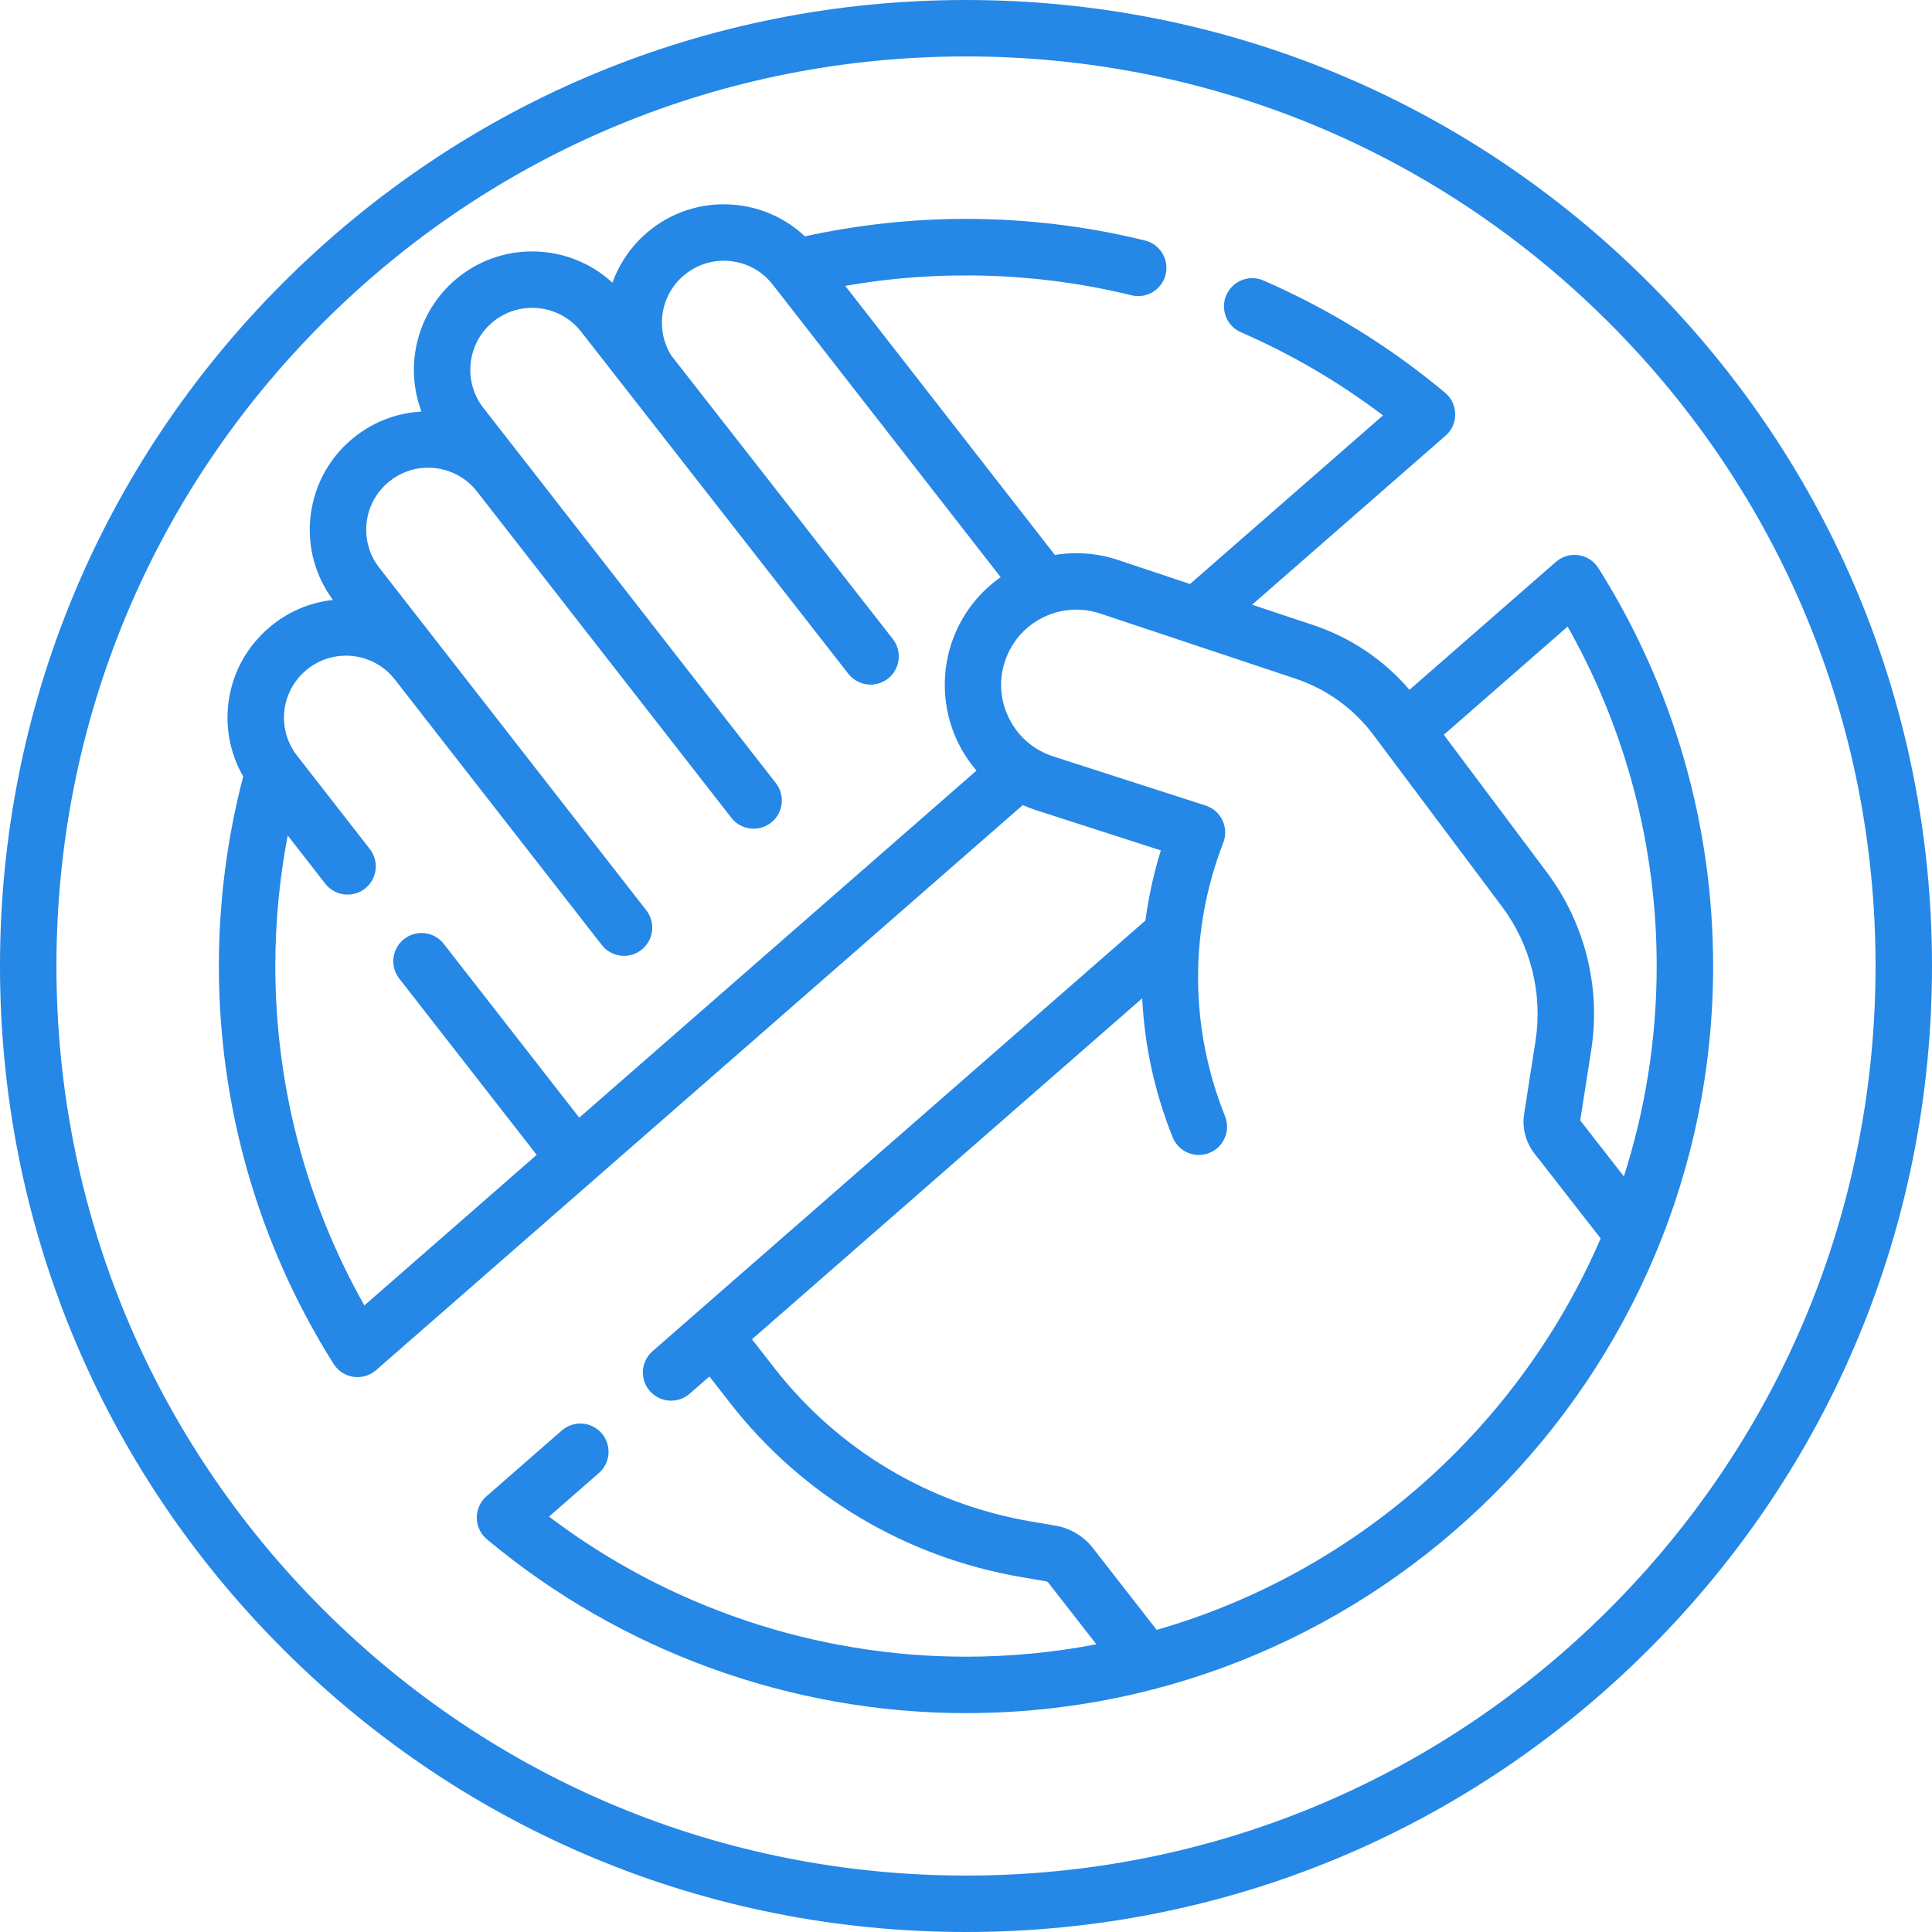
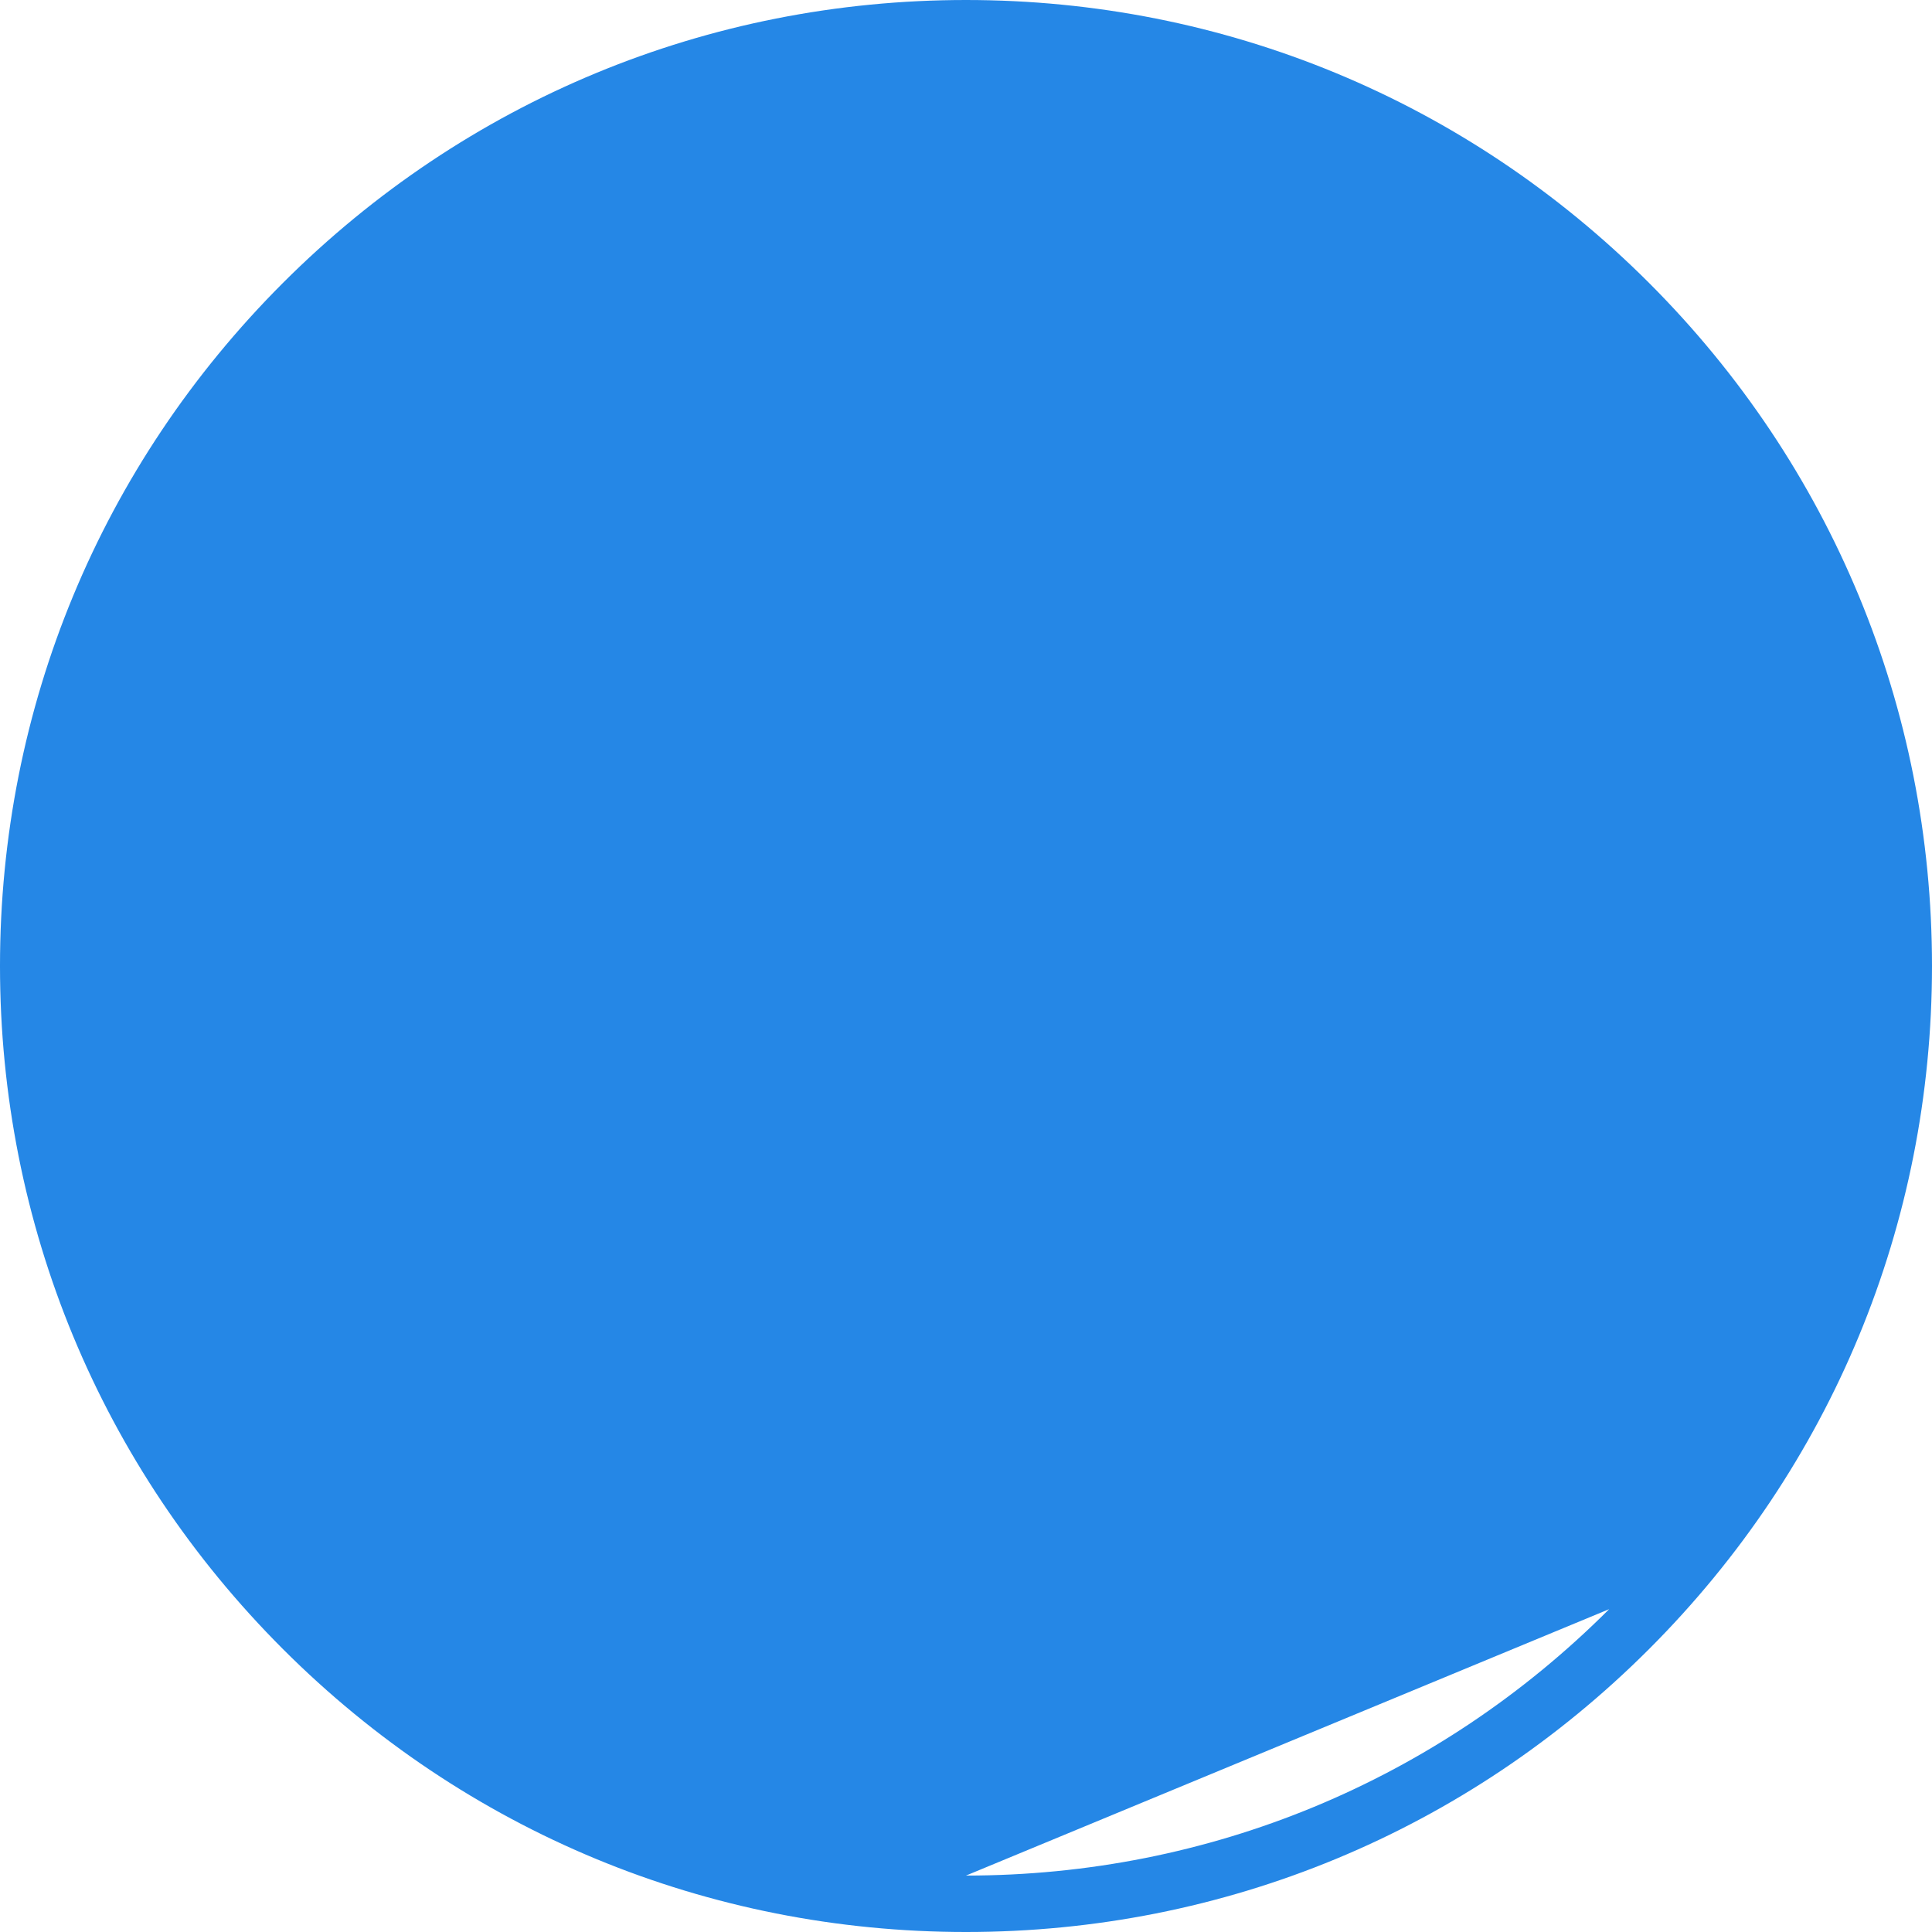
<svg xmlns="http://www.w3.org/2000/svg" id="Capa_1" fill="#2587E6" enable-background="new 0 0 513.505 513.505" height="512" viewBox="0 0 513.505 513.505" width="512">
  <g>
-     <path d="m438.304 75.201c-48.494-48.494-112.971-75.201-181.552-75.201s-133.057 26.707-181.551 75.201-75.201 112.971-75.201 181.552 26.707 133.057 75.201 181.551 112.97 75.201 181.551 75.201 133.058-26.707 181.552-75.201 75.201-112.97 75.201-181.551-26.707-133.057-75.201-181.552zm-10.606 352.497c-45.661 45.661-106.371 70.808-170.945 70.808s-125.284-25.146-170.945-70.808-70.808-106.371-70.808-170.945 25.146-125.284 70.808-170.945 106.37-70.808 170.944-70.808 125.284 25.146 170.945 70.808 70.808 106.371 70.808 170.945-25.146 125.283-70.807 170.945z" />
-     <path d="m424.832 150.982c-1.169-1.854-3.091-3.104-5.26-3.421s-4.368.332-6.019 1.773l-38.925 34.01c-6.818-7.956-15.597-13.875-25.608-17.213l-16.222-5.409 51.421-44.929c1.651-1.443 2.589-3.536 2.565-5.728-.023-2.193-1.006-4.265-2.688-5.672-14.602-12.218-30.849-22.256-48.289-29.836-3.8-1.652-8.217.09-9.867 3.889-1.651 3.799.09 8.217 3.889 9.868 13.43 5.837 26.096 13.252 37.755 22.095l-51.286 44.812-19.145-6.384c-5.586-1.863-11.323-2.236-16.772-1.332l-55.717-71.52c25.087-4.401 51.339-3.582 76.062 2.499.602.148 1.204.219 1.797.219 3.372 0 6.436-2.291 7.277-5.711.989-4.022-1.47-8.085-5.492-9.074-15.493-3.81-31.492-5.742-47.555-5.742-14.441 0-28.829 1.577-42.817 4.65-4.831-4.554-10.958-7.453-17.672-8.285-8.345-1.032-16.588 1.243-23.219 6.412-4.873 3.799-8.313 8.759-10.253 14.188-11.112-10.247-28.366-11.268-40.67-1.677-11.119 8.667-14.825 23.37-10.105 35.92-6.179.344-12.316 2.498-17.555 6.582-6.63 5.168-10.851 12.609-11.885 20.952-.999 8.064 1.104 16.033 5.912 22.543-6.169.669-11.995 3.148-16.858 7.265-11.778 9.97-14.463 26.651-6.988 39.648-4.28 16.367-6.467 33.305-6.467 50.378 0 37.554 10.546 74.129 30.498 105.771 1.169 1.854 3.091 3.104 5.26 3.421.361.053.724.079 1.084.079 1.803 0 3.559-.65 4.935-1.852l171.892-150.191c1.139.509 2.307.961 3.502 1.347l33.192 10.704c-1.898 6.126-3.259 12.361-4.1 18.642l-131.004 114.464c-3.12 2.726-3.438 7.463-.713 10.583 1.483 1.697 3.562 2.565 5.651 2.565 1.751 0 3.51-.61 4.932-1.852l5.249-4.586 5.501 7.057c19.143 24.557 46.587 40.979 77.275 46.242l6.659 1.142c.265.045.501.187.667.4l12.745 16.349c-11.225 2.153-22.805 3.294-34.648 3.294-40.042 0-79.059-13.163-110.83-37.235l13.259-11.584c3.119-2.726 3.438-7.463.713-10.583-2.726-3.118-7.463-3.438-10.583-.713l-20.026 17.498c-1.651 1.443-2.588 3.536-2.564 5.729.023 2.192 1.005 4.265 2.687 5.671 35.621 29.804 80.846 46.217 127.345 46.217 109.496 0 198.577-89.082 198.577-198.577-.001-37.556-10.547-74.131-30.499-105.772zm-8.173 15.558c15.513 27.442 23.671 58.446 23.671 90.213 0 19.496-3.066 38.287-8.722 55.93l-11.604-14.885 2.936-18.761c2.585-16.521-1.682-33.67-11.706-47.051l-27.485-36.69zm-319.812 180.426c-15.513-27.443-23.671-58.446-23.671-90.213 0-11.691 1.117-23.308 3.292-34.693l9.998 12.825c2.545 3.267 7.258 3.851 10.526 1.304 3.267-2.546 3.851-7.259 1.304-10.526l-19.323-24.788c-5.454-6.997-4.422-16.968 2.349-22.7 3.455-2.924 7.836-4.276 12.338-3.813 4.501.466 8.513 2.688 11.295 6.257l54.991 70.544c1.479 1.897 3.688 2.89 5.92 2.89 1.611 0 3.236-.518 4.605-1.585 3.267-2.546 3.851-7.259 1.304-10.526l-3.195-4.098s-67.763-86.929-67.763-86.929c-2.705-3.47-3.897-7.786-3.356-12.153s2.75-8.261 6.22-10.966c3.47-2.704 7.786-3.896 12.153-3.356 4.367.541 8.261 2.75 10.966 6.22l66.585 85.417 1.005 1.289c1.479 1.897 3.688 2.89 5.92 2.89 1.611 0 3.236-.518 4.605-1.585 3.267-2.546 3.851-7.259 1.304-10.526l-77.743-99.731c-5.584-7.164-4.299-17.535 2.864-23.119 7.165-5.583 17.535-4.299 23.119 2.864l71.026 90.922c1.479 1.889 3.683 2.876 5.91 2.876 1.617 0 3.247-.521 4.619-1.596 3.261-2.554 3.834-7.268 1.281-10.529l-58.878-75.342c-4.407-7.059-2.854-16.479 3.851-21.706 3.47-2.705 7.784-3.895 12.153-3.356 4.367.541 8.261 2.75 10.965 6.219l60.58 77.76c-5.431 3.813-9.836 9.2-12.437 15.812-3.523 8.954-3.183 19.078.933 27.775 1.344 2.84 3.067 5.46 5.089 7.811l-105.592 92.261-36.01-46.194c-2.546-3.266-7.258-3.851-10.526-1.304-3.267 2.546-3.851 7.259-1.304 10.526l36.527 46.857zm210.589 86.243-16.949-21.743c-2.469-3.168-6.008-5.286-9.964-5.963l-6.658-1.142c-26.997-4.629-51.14-19.076-67.98-40.679l-6.018-7.72 103.716-90.622c.62 12.543 3.308 25.012 8.093 36.931 1.544 3.845 5.913 5.708 9.755 4.166 3.844-1.543 5.708-5.911 4.165-9.754-9.393-23.392-9.556-49.221-.46-72.729.744-1.924.663-4.071-.225-5.934-.889-1.863-2.505-3.277-4.469-3.911l-40.491-13.058c-5.309-1.712-9.547-5.432-11.933-10.474s-2.574-10.677-.532-15.867c3.892-9.891 14.838-15.005 24.923-11.644l51.867 17.295c8.322 2.775 15.501 7.953 20.76 14.974l34.192 45.643c7.613 10.164 10.854 23.19 8.891 35.739l-3.022 19.322c-.584 3.72.409 7.558 2.726 10.529l17.612 22.592c-21.599 50.121-64.897 88.774-117.999 104.049z" />
+     <path d="m438.304 75.201c-48.494-48.494-112.971-75.201-181.552-75.201s-133.057 26.707-181.551 75.201-75.201 112.971-75.201 181.552 26.707 133.057 75.201 181.551 112.97 75.201 181.551 75.201 133.058-26.707 181.552-75.201 75.201-112.97 75.201-181.551-26.707-133.057-75.201-181.552zm-10.606 352.497c-45.661 45.661-106.371 70.808-170.945 70.808z" />
  </g>
</svg>